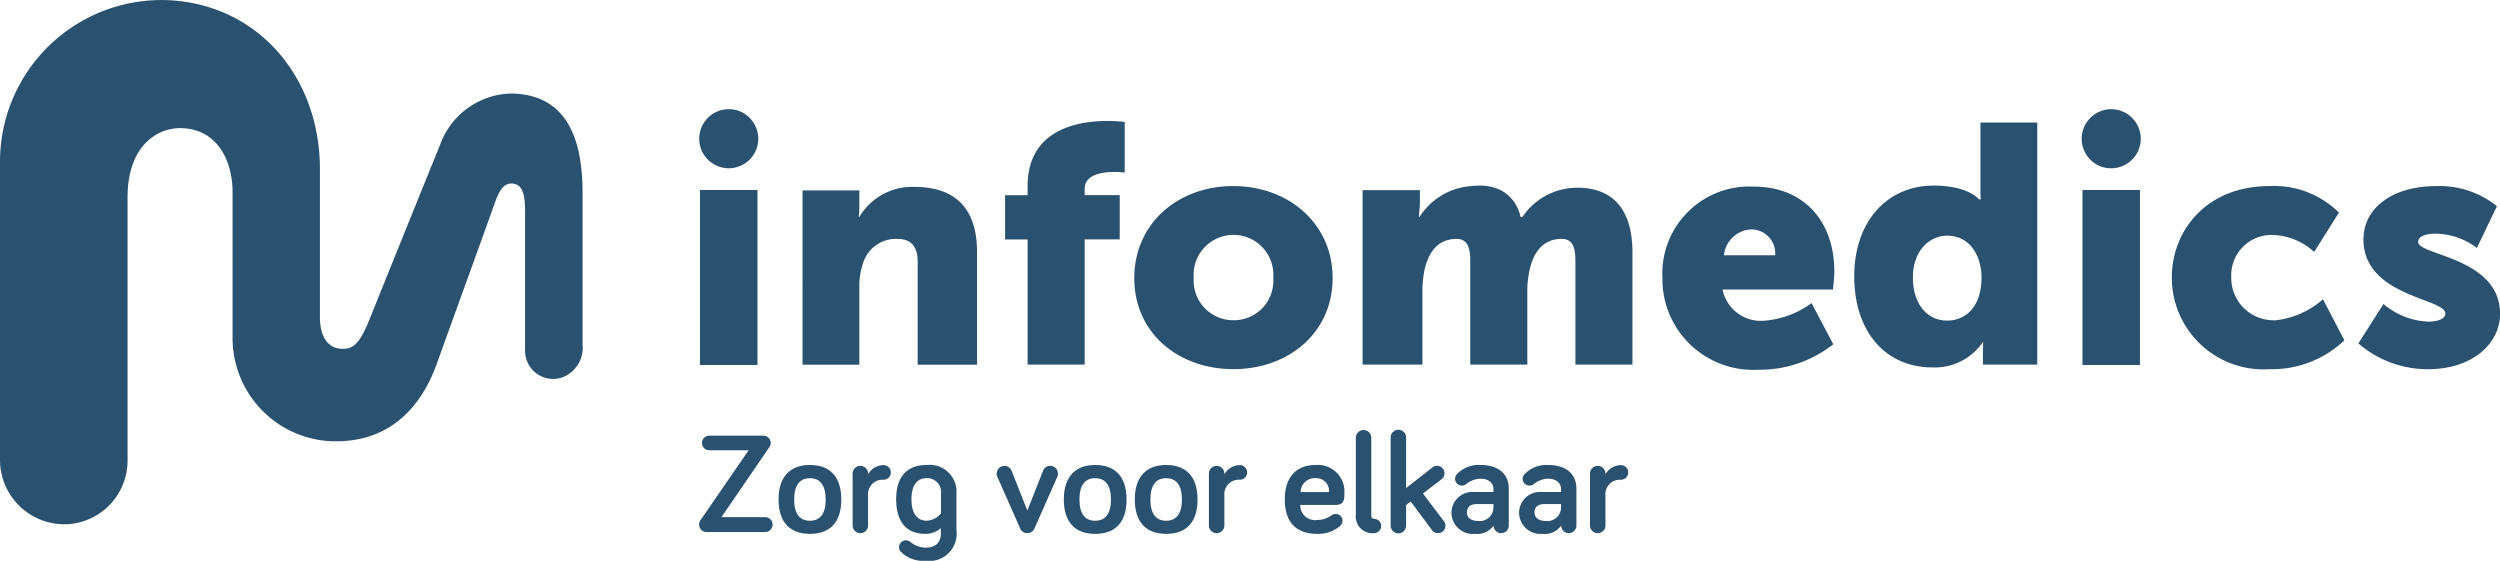
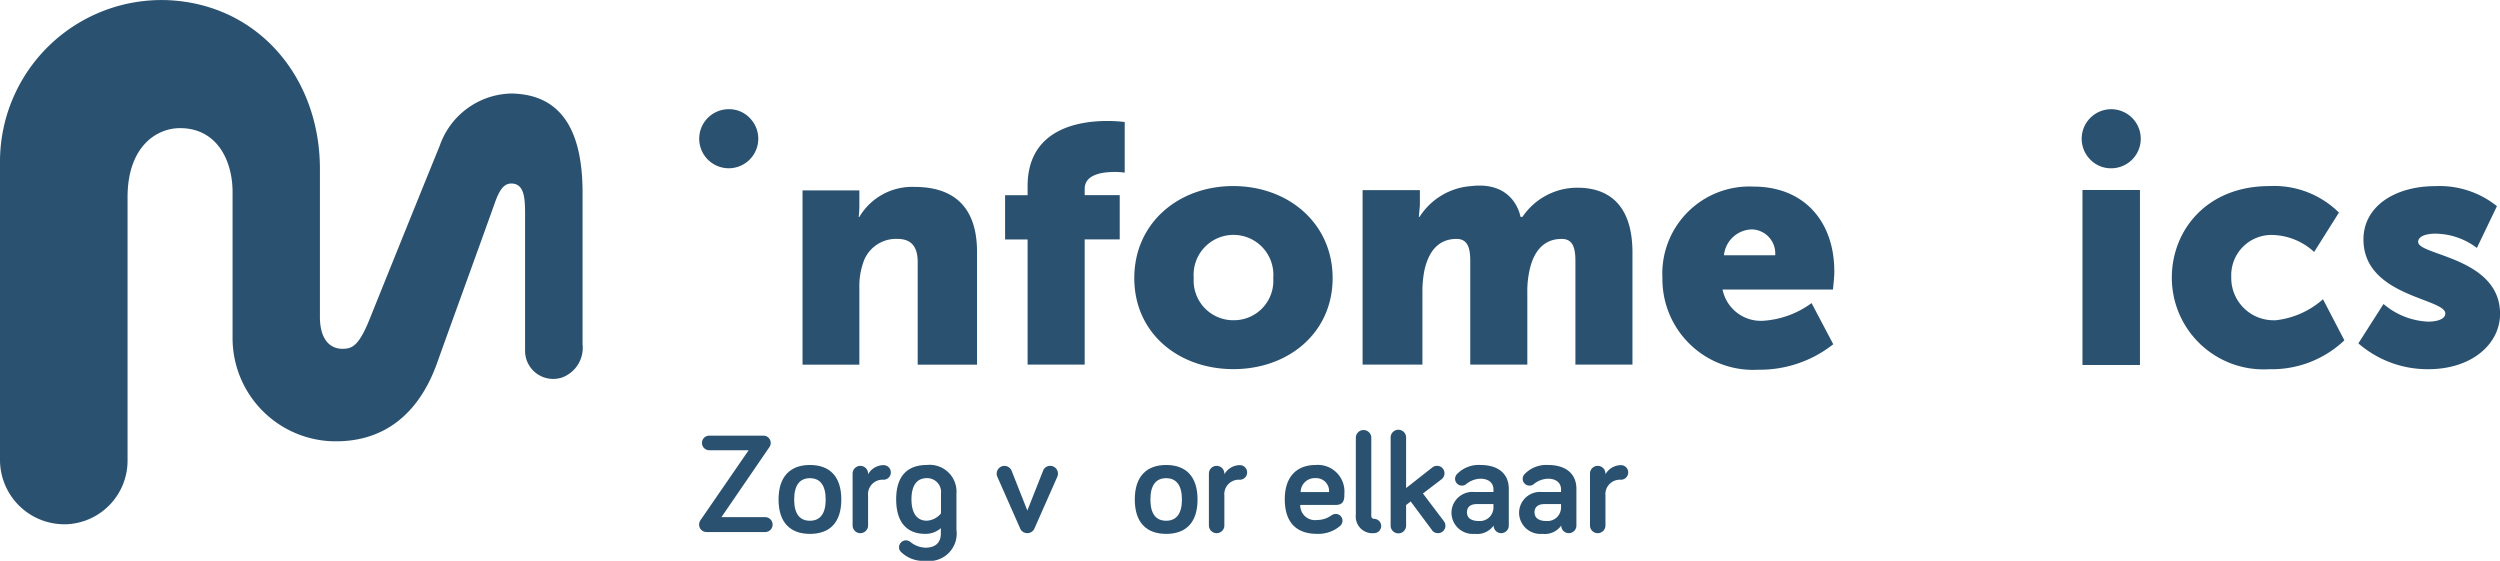
<svg xmlns="http://www.w3.org/2000/svg" width="177.755" height="39.873" viewBox="0 0 177.755 39.873">
  <defs>
    <clipPath id="clip-path">
      <rect id="Rectangle_1532" data-name="Rectangle 1532" width="177.755" height="39.873" fill="none" />
    </clipPath>
  </defs>
  <g id="Group_5590" data-name="Group 5590" clip-path="url(#clip-path)">
    <path id="Path_9895" data-name="Path 9895" d="M36.231,6.652a5.518,5.518,0,0,0-4.966,3.71c-1.5,3.681-4.069,10.052-4.982,12.326C25.5,24.633,25.015,24.8,24.347,24.8c-.881,0-1.6-.659-1.6-2.275V12.019C22.752,5.533,18.376.282,11.906.01A11.494,11.494,0,0,0,0,11.582V32.624a4.581,4.581,0,0,0,4.87,4.644,4.53,4.53,0,0,0,4.2-4.517V14.022c0-3.562,2.021-4.911,3.733-4.911,2.609,0,3.733,2.279,3.733,4.551V24a7.341,7.341,0,0,0,6.936,7.368c3.823.174,6.334-1.98,7.608-5.562.862-2.421,2.7-7.457,4.124-11.435.329-.922.652-1.322,1.152-1.322.978,0,.978,1.173.978,2.316v9.5a2,2,0,0,0,2.664,1.964,2.26,2.26,0,0,0,1.424-2.362V13.7c0-5.178-2.074-7.052-5.185-7.052Z" transform="translate(0 0)" fill="#2a5270" />
-     <rect id="Rectangle_1530" data-name="Rectangle 1530" width="4.088" height="12.443" transform="translate(49.77 13.508)" fill="#2a5270" />
    <path id="Path_9896" data-name="Path 9896" d="M159.692,46.938V38.93c0-3.477-1.941-4.627-4.435-4.627a4.356,4.356,0,0,0-3.932,2.135h-.048a6.521,6.521,0,0,0,.048-.768V34.55h-4.04V46.94h4.04V41.433a5,5,0,0,1,.242-1.642A2.452,2.452,0,0,1,154.037,38c.921,0,1.435.484,1.435,1.642V46.94h4.218Z" transform="translate(-90.223 -21.013)" fill="#2a5270" />
    <path id="Path_9897" data-name="Path 9897" d="M186.059,39.518h4.058v-8.9h2.492V27.467h-2.492v-.439c0-1.063,1.312-1.207,2.154-1.207a4.809,4.809,0,0,1,.693.048v-3.6a9.727,9.727,0,0,0-1.253-.073c-2,0-5.653.554-5.653,4.629v.649h-1.6V30.62h1.6v8.9Z" transform="translate(-112.994 -13.594)" fill="#2a5270" />
    <path id="Path_9898" data-name="Path 9898" d="M215.2,34.147c-3.887,0-7.028,2.633-7.028,6.545s3.139,6.472,7.051,6.472,7.052-2.585,7.052-6.472-3.139-6.545-7.076-6.545Zm.025,9.54a2.814,2.814,0,0,1-2.826-3,2.836,2.836,0,1,1,5.653,0,2.8,2.8,0,0,1-2.826,3" transform="translate(-127.522 -20.918)" fill="#2a5270" />
    <path id="Path_9899" data-name="Path 9899" d="M265.2,46.787h4.058V38.815c0-3.39-1.692-4.607-3.916-4.607a4.7,4.7,0,0,0-3.905,2.076h-.14s-.386-2.545-3.477-2.193a4.751,4.751,0,0,0-3.7,2.193h-.048c0-.043.071-.816.071-.816V34.38H250.07V46.787h4.254V41.643a7.912,7.912,0,0,1,.139-1.546c.292-1.328.972-2.247,2.288-2.247.8,0,.974.652.974,1.57v7.366h4.058V41.641a6.808,6.808,0,0,1,.133-1.449c.269-1.376.974-2.343,2.311-2.343.8,0,.974.652.974,1.57v7.366Z" transform="translate(-153.187 -20.862)" fill="#2a5270" />
    <path id="Path_9900" data-name="Path 9900" d="M317.316,40.257c0-3.453-2.076-6.013-5.749-6.013a6.191,6.191,0,0,0-6.472,6.5,6.45,6.45,0,0,0,6.835,6.52,8.4,8.4,0,0,0,5.313-1.811L315.7,42.527a6.518,6.518,0,0,1-3.429,1.257,2.776,2.776,0,0,1-2.9-2.222h7.85s.1-.894.1-1.3m-7.85-1.134a2.041,2.041,0,0,1,2-1.84,1.709,1.709,0,0,1,1.643,1.84Z" transform="translate(-186.894 -20.977)" fill="#2a5270" />
-     <path id="Path_9901" data-name="Path 9901" d="M349.272,27.4c0,.313.023.555.023.555h-.121s-.743-.983-3.238-.983c-3.287,0-5.637,2.542-5.637,6.452s2.206,6.477,5.565,6.477a4.129,4.129,0,0,0,3.575-1.8h.036s-.025.33-.025.738V39.7h3.863V22.489h-4.04V27.4Zm-2.363,9.17c-1.449,0-2.439-1.207-2.439-3.066s1.136-2.97,2.439-2.97c1.642,0,2.439,1.474,2.439,2.97,0,2.149-1.184,3.066-2.439,3.066" transform="translate(-208.459 -13.776)" fill="#2a5270" />
    <path id="Path_9902" data-name="Path 9902" d="M405.93,43.687a3.006,3.006,0,0,1-3.116-3.091,2.86,2.86,0,0,1,2.97-2.97,4.532,4.532,0,0,1,2.922,1.207l1.763-2.8a6.554,6.554,0,0,0-4.951-1.884c-4.467,0-6.931,3.164-6.931,6.5a6.52,6.52,0,0,0,6.931,6.52,7.487,7.487,0,0,0,5.338-2.053l-1.521-2.922a6.07,6.07,0,0,1-3.406,1.5Z" transform="translate(-244.166 -20.918)" fill="#2a5270" />
    <path id="Path_9903" data-name="Path 9903" d="M437.065,38.132c0-.435.6-.6,1.232-.6a4.969,4.969,0,0,1,2.947,1.015l1.426-2.97a6.51,6.51,0,0,0-4.371-1.425c-2.9,0-5.119,1.449-5.119,3.791,0,4.056,5.82,4.177,5.82,5.265,0,.41-.6.579-1.232.579a5.238,5.238,0,0,1-3.164-1.255l-1.786,2.8a7.487,7.487,0,0,0,4.975,1.836c3.116,0,5.1-1.811,5.1-3.937,0-4.008-5.82-4.154-5.82-5.1Z" transform="translate(-265.133 -20.918)" fill="#2a5270" />
    <path id="Path_9904" data-name="Path 9904" d="M130.422,20.039a2.1,2.1,0,1,0,1.486.615,2.022,2.022,0,0,0-1.486-.615" transform="translate(-78.608 -12.275)" fill="#2a5270" />
    <rect id="Rectangle_1531" data-name="Rectangle 1531" width="4.088" height="12.443" transform="translate(148.067 13.508)" fill="#2a5270" />
    <path id="Path_9905" data-name="Path 9905" d="M384.14,24.243a2.1,2.1,0,1,0-1.484-.615,2.027,2.027,0,0,0,1.484.615" transform="translate(-234.029 -12.278)" fill="#2a5270" />
    <path id="Path_9906" data-name="Path 9906" d="M128.834,86.806a.526.526,0,0,1-.53-.53.552.552,0,0,1,.1-.315l3.422-4.97h-2.8a.519.519,0,1,1,0-1.038h3.85a.522.522,0,0,1,.519.519.489.489,0,0,1-.092.295l-3.411,4.981H133a.53.53,0,0,1,0,1.06h-4.165Z" transform="translate(-78.596 -48.978)" fill="#2a5270" />
    <path id="Path_9907" data-name="Path 9907" d="M145.116,90.235c-1.376,0-2.231-.784-2.231-2.444s.855-2.455,2.231-2.455,2.231.784,2.231,2.455-.855,2.444-2.231,2.444m0-3.96c-.732,0-1.12.508-1.12,1.518s.387,1.507,1.12,1.507,1.12-.508,1.12-1.507-.387-1.518-1.12-1.518" transform="translate(-87.528 -52.275)" fill="#2a5270" />
    <path id="Path_9908" data-name="Path 9908" d="M157.578,86.015a1.27,1.27,0,0,1,1.1-.652.519.519,0,0,1,0,1.038,1.031,1.031,0,0,0-1.1,1.131v2.119a.549.549,0,0,1-1.1,0V85.964a.549.549,0,1,1,1.1,0v.052Z" transform="translate(-95.856 -52.291)" fill="#2a5270" />
    <path id="Path_9909" data-name="Path 9909" d="M164.467,87.78c0-1.66.805-2.444,2.179-2.444a1.907,1.907,0,0,1,2.108,2.037v2.576a1.952,1.952,0,0,1-2.2,2.2,2.241,2.241,0,0,1-1.783-.672.462.462,0,0,1-.1-.295.5.5,0,0,1,.489-.489.535.535,0,0,1,.325.122,1.766,1.766,0,0,0,1.07.4c.723,0,1.089-.377,1.089-1v-.388a1.645,1.645,0,0,1-1.109.407c-1.284,0-2.067-.795-2.067-2.455Zm3.187-.407a.984.984,0,0,0-1.008-1.1c-.7,0-1.09.508-1.09,1.507s.4,1.518,1.09,1.518a1.4,1.4,0,0,0,1.008-.519V87.373Z" transform="translate(-100.748 -52.275)" fill="#2a5270" />
    <path id="Path_9910" data-name="Path 9910" d="M184.585,89.943l-1.628-3.687a.55.55,0,1,1,1.019-.418l1.12,2.832,1.12-2.832a.535.535,0,0,1,.508-.346.555.555,0,0,1,.509.764l-1.63,3.687a.555.555,0,0,1-1.02,0Z" transform="translate(-112.05 -52.37)" fill="#2a5270" />
-     <path id="Path_9911" data-name="Path 9911" d="M197.47,90.235c-1.376,0-2.231-.784-2.231-2.444s.855-2.455,2.231-2.455,2.231.784,2.231,2.455-.855,2.444-2.231,2.444m0-3.96c-.734,0-1.12.508-1.12,1.518s.387,1.507,1.12,1.507,1.12-.508,1.12-1.507-.387-1.518-1.12-1.518" transform="translate(-119.599 -52.275)" fill="#2a5270" />
    <path id="Path_9912" data-name="Path 9912" d="M210.5,90.235c-1.376,0-2.231-.784-2.231-2.444s.855-2.455,2.231-2.455,2.231.784,2.231,2.455-.855,2.444-2.231,2.444m0-3.96c-.734,0-1.12.508-1.12,1.518s.387,1.507,1.12,1.507,1.12-.508,1.12-1.507-.387-1.518-1.12-1.518" transform="translate(-127.583 -52.275)" fill="#2a5270" />
    <path id="Path_9913" data-name="Path 9913" d="M222.966,86.015a1.27,1.27,0,0,1,1.1-.652.519.519,0,0,1,0,1.038,1.031,1.031,0,0,0-1.1,1.131v2.119a.549.549,0,0,1-1.1,0V85.964a.549.549,0,1,1,1.1,0v.052Z" transform="translate(-135.911 -52.291)" fill="#2a5270" />
    <path id="Path_9914" data-name="Path 9914" d="M237.989,85.336a1.891,1.891,0,0,1,2.037,2.027c0,.377,0,.814-.62.814H236.89a1.046,1.046,0,0,0,1.191,1.07,1.736,1.736,0,0,0,1.008-.317.551.551,0,0,1,.325-.112.477.477,0,0,1,.478.478.512.512,0,0,1-.172.377,2.394,2.394,0,0,1-1.641.56c-1.415,0-2.291-.762-2.291-2.464C235.788,86.212,236.6,85.336,237.989,85.336Zm-1.07,1.925h2.016a.911.911,0,0,0-.948-.988,1,1,0,0,0-1.07.988Z" transform="translate(-144.438 -52.275)" fill="#2a5270" />
    <path id="Path_9915" data-name="Path 9915" d="M249.927,79.475v5.581a.2.2,0,0,0,.194.183.508.508,0,0,1,0,1.017,1.182,1.182,0,0,1-1.294-1.3V79.475a.549.549,0,1,1,1.1,0Z" transform="translate(-152.425 -48.348)" fill="#2a5270" />
    <path id="Path_9916" data-name="Path 9916" d="M258.16,86.041,256.642,84l-.325.254v1.466a.55.55,0,0,1-1.1,0V79.452a.55.55,0,0,1,1.1,0v3.594L258.16,81.6a.545.545,0,0,1,.356-.133.527.527,0,0,1,.53.53.535.535,0,0,1-.2.418l-1.333,1.019L259,85.4a.545.545,0,0,1,.112.325.526.526,0,0,1-.53.53.521.521,0,0,1-.428-.213Z" transform="translate(-156.34 -48.346)" fill="#2a5270" />
    <path id="Path_9917" data-name="Path 9917" d="M267.421,86.7a.487.487,0,0,1-.784-.379.5.5,0,0,1,.133-.336,2.135,2.135,0,0,1,1.671-.652c1.262,0,2.016.62,2.016,1.7V89.64a.54.54,0,1,1-1.081,0,1.421,1.421,0,0,1-1.335.59,1.516,1.516,0,0,1-1.66-1.538,1.491,1.491,0,0,1,1.649-1.436h1.335v-.183c0-.458-.336-.764-.926-.764a1.673,1.673,0,0,0-1.019.388Zm1.944,1.7v-.286h-1.191c-.448,0-.693.215-.693.58,0,.387.275.622.844.622a.961.961,0,0,0,1.038-.917Z" transform="translate(-163.178 -52.272)" fill="#2a5270" />
    <path id="Path_9918" data-name="Path 9918" d="M279.827,86.7a.487.487,0,0,1-.784-.379.5.5,0,0,1,.134-.336,2.134,2.134,0,0,1,1.671-.652c1.262,0,2.016.62,2.016,1.7V89.64a.54.54,0,1,1-1.081,0,1.421,1.421,0,0,1-1.335.59,1.516,1.516,0,0,1-1.66-1.538,1.491,1.491,0,0,1,1.649-1.436h1.335v-.183c0-.458-.336-.764-.926-.764a1.673,1.673,0,0,0-1.019.388Zm1.944,1.7v-.286H280.58c-.448,0-.693.215-.693.58,0,.387.275.622.844.622a.961.961,0,0,0,1.038-.917Z" transform="translate(-170.778 -52.272)" fill="#2a5270" />
    <path id="Path_9919" data-name="Path 9919" d="M292.9,86.015a1.27,1.27,0,0,1,1.1-.652.519.519,0,0,1,0,1.038,1.031,1.031,0,0,0-1.1,1.131v2.119a.549.549,0,0,1-1.1,0V85.964a.549.549,0,1,1,1.1,0v.052Z" transform="translate(-178.749 -52.291)" fill="#2a5270" />
  </g>
</svg>